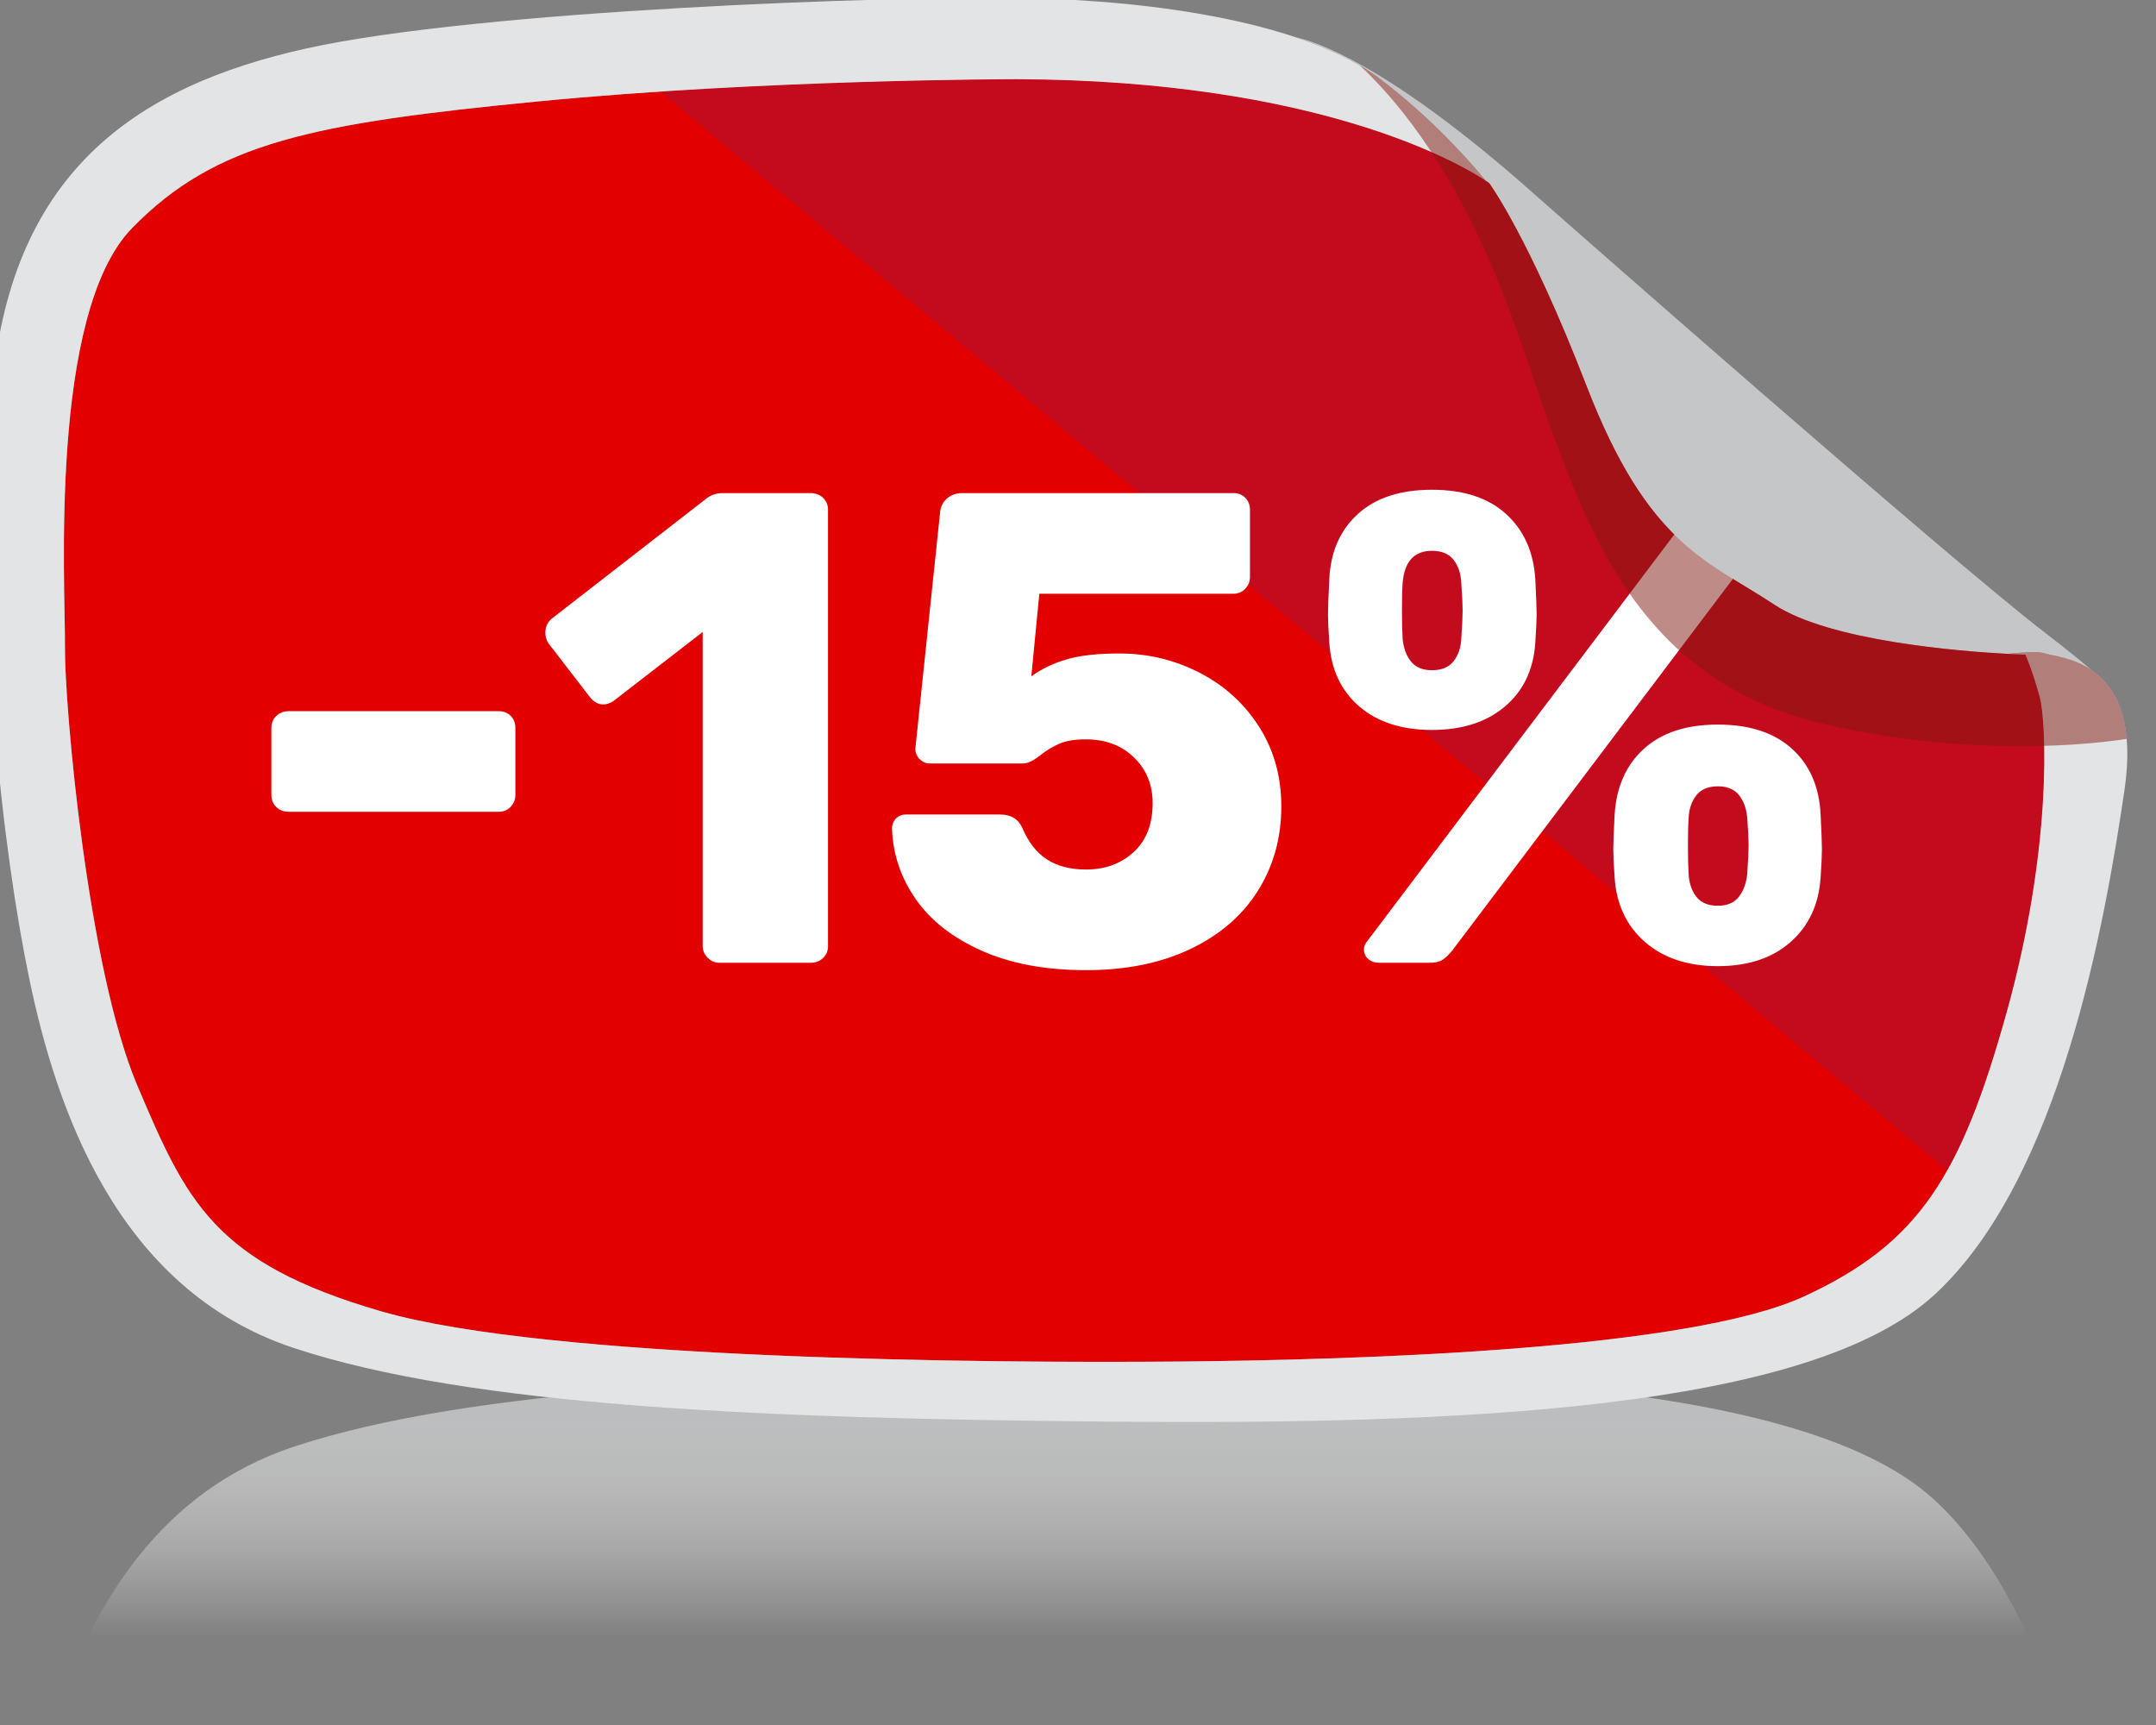
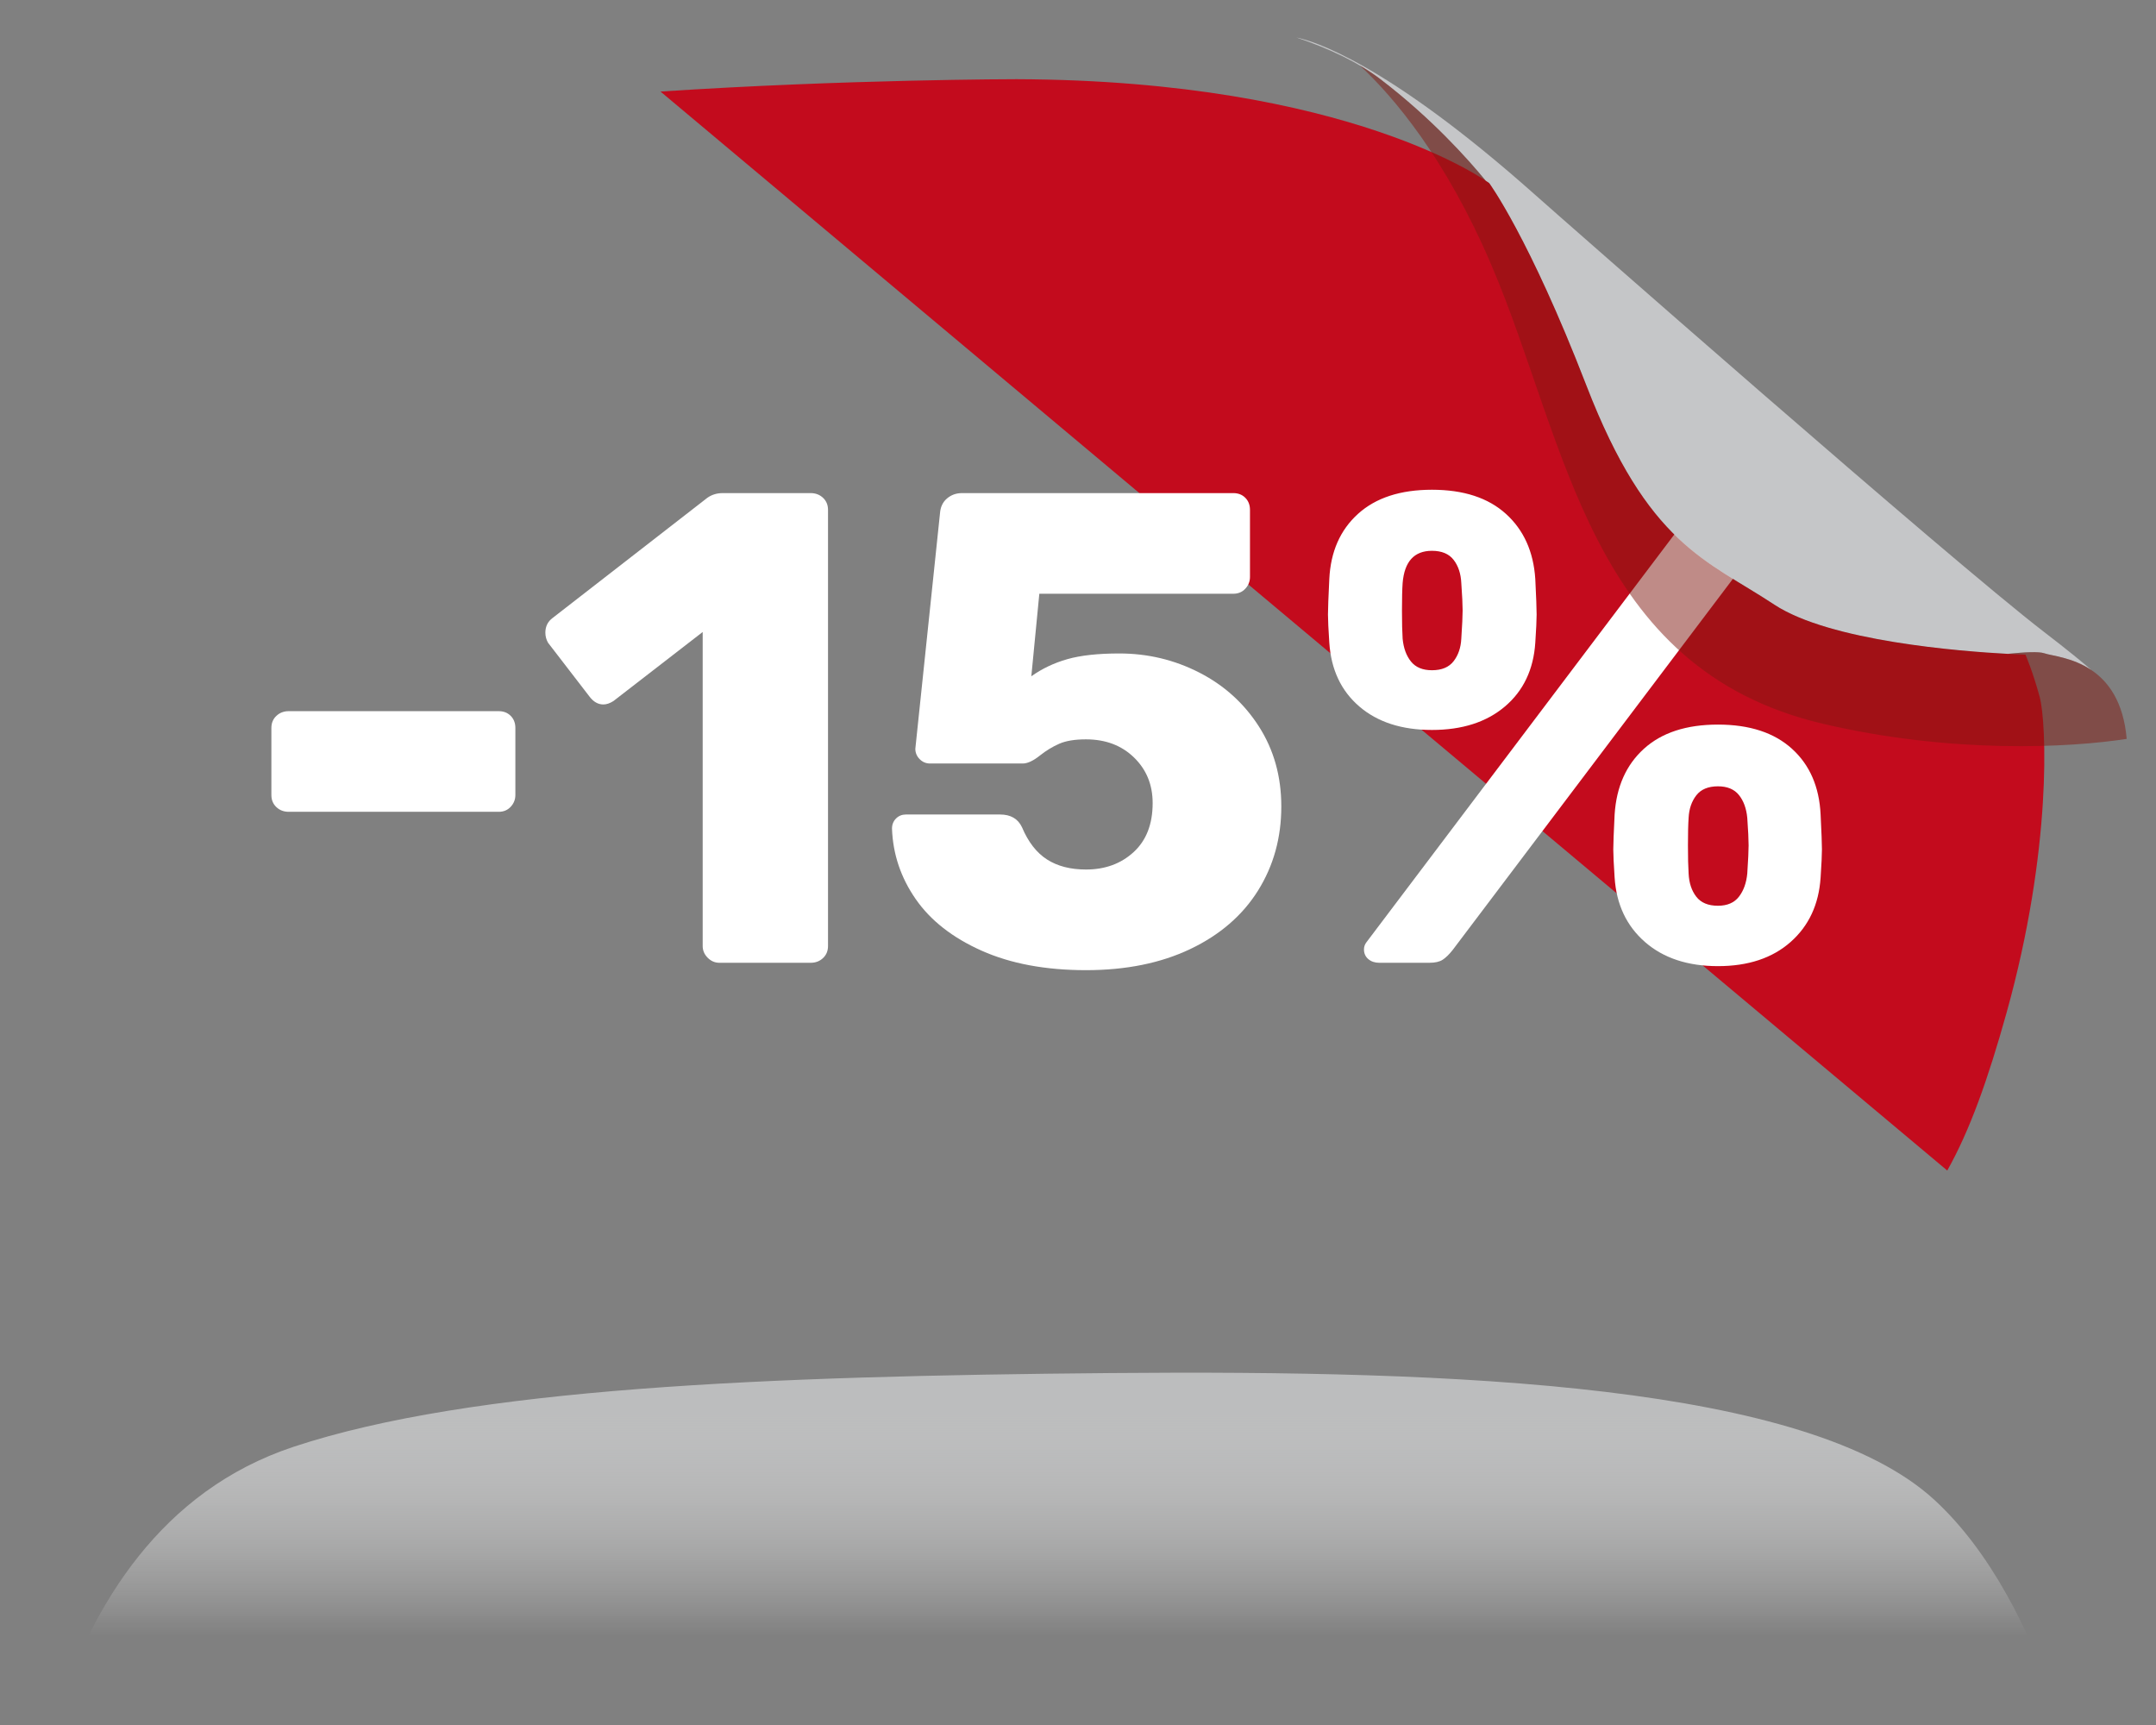
<svg xmlns="http://www.w3.org/2000/svg" width="100%" height="100%" viewBox="0 0 60 48" version="1.1" xml:space="preserve" style="fill-rule:evenodd;clip-rule:evenodd;stroke-linejoin:round;stroke-miterlimit:2;">
  <rect x="0" y="0" width="60" height="48" fill="#808080" stroke="none" />
  <g transform="matrix(1,0,0,1,-1512.82,-736.946)">
    <g transform="matrix(5.556,0,0,2.59,0,0)">
      <g transform="matrix(0.025,0,0,0.054,260.089,275.384)">
        <g transform="matrix(1,0,0,1,0,-9.81)">
          <path d="M900.341,520.154L499.216,520.154C506.499,498.668 519.951,475.906 546.734,467.11C582.34,455.416 641.034,453.049 710.444,452.452C779.854,451.856 850.148,454.616 875.422,477.671C886.602,487.87 894.582,503.562 900.341,520.154Z" style="fill:url(#_Linear1);" />
        </g>
-         <path d="M691.58,185.222C691.58,185.222 641.342,185.24 595.87,189.624C550.397,194.008 531.088,197.791 514.348,214.831C497.609,231.871 500.991,286.086 500.885,298.045C500.779,310.004 505.473,362.232 515.358,385.382C525.243,408.532 530.716,420.708 564.249,430.366C597.783,440.024 686.034,440.678 723.66,440.355C761.286,440.033 826.279,437.94 849.29,427.419C872.301,416.899 880.732,403.572 889.891,370.982C899.049,338.392 897.915,313.229 896.534,308.129C895.152,303.03 893.682,299.709 893.682,299.709C893.682,299.709 857.066,298.733 843.373,289.764C829.681,280.795 818.063,277.884 805.713,246.157C794.216,216.618 786.245,205.897 786.245,205.897C786.245,205.897 758.674,185.467 691.58,185.222Z" style="fill:rgb(226,0,0);" />
        <path d="M878.015,402.35L620.207,187.679C657.582,185.234 691.58,185.222 691.58,185.222C758.674,185.467 786.245,205.897 786.245,205.897C786.245,205.897 794.216,216.618 805.713,246.157C818.063,277.884 829.681,280.795 843.373,289.764C857.066,298.733 893.682,299.709 893.682,299.709C893.682,299.709 895.152,303.03 896.534,308.129C897.915,313.229 899.049,338.392 889.891,370.982C886.157,384.268 882.544,394.352 878.015,402.35Z" style="fill:rgb(195,11,29);" />
-         <path d="M785.528,205.405C780.806,202.29 752.467,185.444 691.58,185.222C691.58,185.222 641.342,185.24 595.87,189.624C550.397,194.008 531.088,197.791 514.348,214.831C497.609,231.871 500.991,286.086 500.885,298.045C500.779,310.004 505.473,362.232 515.358,385.382C525.243,408.532 530.716,420.708 564.249,430.366C597.783,440.024 686.034,440.678 723.66,440.355C761.286,440.033 826.279,437.94 849.29,427.419C872.301,416.899 880.732,403.572 889.891,370.982C899.049,338.392 897.915,313.229 896.534,308.129C895.152,303.03 893.682,299.709 893.682,299.709C893.682,299.709 892.372,299.674 890.155,299.557C893.503,299.207 896.38,299.069 897.463,299.443C900.696,300.561 917.405,300.649 913.508,326.782C909.61,352.915 900.695,404.038 875.422,427.093C850.148,450.147 779.854,452.908 710.444,452.311C641.034,451.715 582.34,449.348 546.734,437.654C511.129,425.96 499.083,389.584 493.769,364.336C488.456,339.089 482.963,292.587 486.182,248.455C489.401,204.322 514.495,186.744 549.275,179.102C584.054,171.46 666.927,168.599 693.291,169.093C719.656,169.586 749.712,174.061 764.444,185.222C774.642,192.949 781.978,201.112 785.528,205.405Z" style="fill:rgb(227,228,229);" />
        <g transform="matrix(1.113,0,0,0.633,-72.111,122.536)">
          <path d="M555.103,329.297C554.223,329.297 553.483,328.805 552.883,327.821C552.283,326.837 551.983,325.572 551.983,324.025L551.983,302.936C551.983,301.389 552.283,300.124 552.883,299.14C553.483,298.156 554.223,297.663 555.103,297.663L592.903,297.663C593.783,297.663 594.503,298.156 595.063,299.14C595.623,300.124 595.903,301.389 595.903,302.936L595.903,324.025C595.903,325.431 595.623,326.661 595.063,327.716C594.503,328.77 593.783,329.297 592.903,329.297L555.103,329.297Z" style="fill:white;fill-rule:nonzero;" />
          <path d="M632.623,376.749C631.823,376.749 631.123,376.221 630.523,375.167C629.923,374.112 629.623,372.882 629.623,371.476L629.623,272.778L613.543,294.5C612.903,295.203 612.303,295.555 611.743,295.555C610.783,295.555 609.943,294.711 609.223,293.024L601.783,276.152C601.463,275.168 601.303,274.114 601.303,272.989C601.303,271.021 601.743,269.474 602.623,268.349L630.463,230.599C631.263,229.615 632.183,229.123 633.223,229.123L649.063,229.123C649.943,229.123 650.683,229.615 651.283,230.599C651.883,231.584 652.183,232.849 652.183,234.395L652.183,371.476C652.183,373.023 651.883,374.288 651.283,375.272C650.683,376.256 649.943,376.749 649.063,376.749L632.623,376.749Z" style="fill:white;fill-rule:nonzero;" />
          <path d="M698.623,379.068C691.343,379.068 685.083,377.03 679.843,372.952C674.603,368.875 670.643,363.462 667.963,356.714C665.283,349.965 663.863,342.584 663.703,334.57C663.703,333.304 663.943,332.25 664.423,331.406C664.903,330.563 665.503,330.141 666.223,330.141L683.143,330.141C685.063,330.141 686.383,331.477 687.103,334.148C688.223,338.788 689.723,342.162 691.603,344.271C693.483,346.38 695.823,347.434 698.623,347.434C702.063,347.434 704.923,345.607 707.203,341.951C709.483,338.296 710.623,333.164 710.623,326.556C710.623,320.791 709.503,316.011 707.263,312.215C705.023,308.419 702.143,306.521 698.623,306.521C696.623,306.521 695.023,306.978 693.823,307.892C692.623,308.806 691.463,310.036 690.343,311.582C689.143,313.27 688.103,314.113 687.223,314.113L670.543,314.113C669.823,314.113 669.203,313.656 668.683,312.742C668.163,311.828 667.903,310.739 667.903,309.474L672.343,235.45C672.423,233.482 672.843,231.935 673.603,230.81C674.363,229.685 675.263,229.123 676.303,229.123L725.143,229.123C726.023,229.123 726.743,229.615 727.303,230.599C727.863,231.584 728.143,232.849 728.143,234.395L728.143,255.485C728.143,256.891 727.863,258.121 727.303,259.175C726.743,260.23 726.023,260.757 725.143,260.757L690.223,260.757L688.783,286.697C690.703,284.307 692.863,282.514 695.263,281.319C697.663,280.124 700.783,279.527 704.623,279.527C709.743,279.527 714.543,281.53 719.023,285.537C723.503,289.544 727.083,295.203 729.763,302.514C732.443,309.825 733.783,318.19 733.783,327.61C733.783,337.452 732.383,346.274 729.583,354.077C726.783,361.881 722.723,367.996 717.403,372.425C712.083,376.854 705.823,379.068 698.623,379.068Z" style="fill:white;fill-rule:nonzero;" />
          <path d="M760.903,303.568C755.463,303.568 751.103,301.108 747.823,296.187C744.543,291.266 742.743,284.588 742.423,276.152C742.263,271.934 742.183,268.982 742.183,267.295C742.183,265.467 742.263,261.741 742.423,256.117C742.663,247.541 744.383,240.722 747.583,235.661C750.783,230.599 755.223,228.069 760.903,228.069C766.583,228.069 771.023,230.599 774.223,235.661C777.423,240.722 779.183,247.541 779.503,256.117C779.663,261.741 779.743,265.467 779.743,267.295C779.743,268.982 779.663,271.934 779.503,276.152C779.183,284.588 777.363,291.266 774.043,296.187C770.723,301.108 766.343,303.568 760.903,303.568ZM751.423,376.749C750.623,376.749 749.963,376.362 749.443,375.589C748.923,374.815 748.663,373.796 748.663,372.531C748.663,371.687 748.823,370.914 749.143,370.211L808.423,233.13C809.063,231.724 809.663,230.705 810.223,230.072C810.783,229.439 811.583,229.123 812.623,229.123L821.623,229.123C822.423,229.123 823.083,229.51 823.603,230.283C824.123,231.056 824.383,232.076 824.383,233.341C824.383,234.185 824.223,234.958 823.903,235.661L764.623,372.742C763.983,374.147 763.383,375.167 762.823,375.799C762.263,376.432 761.463,376.749 760.423,376.749L751.423,376.749ZM760.903,284.799C762.663,284.799 763.963,283.85 764.803,281.952C765.643,280.054 766.103,277.699 766.183,274.887C766.343,270.669 766.423,267.717 766.423,266.029C766.423,264.202 766.343,261.32 766.183,257.383C766.103,254.43 765.643,252.005 764.803,250.107C763.963,248.209 762.663,247.26 760.903,247.26C757.703,247.26 755.943,250.634 755.623,257.383C755.543,259.351 755.503,262.233 755.503,266.029C755.503,269.826 755.543,272.778 755.623,274.887C755.783,277.839 756.283,280.23 757.123,282.057C757.963,283.885 759.223,284.799 760.903,284.799ZM812.383,377.803C806.943,377.803 802.563,375.272 799.243,370.211C795.923,365.149 794.103,358.401 793.783,349.965C793.623,345.747 793.543,342.795 793.543,341.108C793.543,339.42 793.623,335.765 793.783,330.141C794.103,321.424 795.863,314.535 799.063,309.474C802.263,304.412 806.703,301.881 812.383,301.881C818.063,301.881 822.503,304.412 825.703,309.474C828.903,314.535 830.623,321.424 830.863,330.141C831.023,335.765 831.103,339.42 831.103,341.108C831.103,342.795 831.023,345.747 830.863,349.965C830.543,358.401 828.743,365.149 825.463,370.211C822.183,375.272 817.823,377.803 812.383,377.803ZM812.383,358.823C814.063,358.823 815.323,357.874 816.163,355.976C817.003,354.077 817.503,351.652 817.663,348.7C817.823,344.482 817.903,341.529 817.903,339.842C817.903,338.014 817.823,335.132 817.663,331.196C817.503,328.243 817.003,325.853 816.163,324.025C815.323,322.197 814.063,321.284 812.383,321.284C810.623,321.284 809.323,322.233 808.483,324.131C807.643,326.029 807.183,328.384 807.103,331.196C807.023,333.164 806.983,336.046 806.983,339.842C806.983,343.638 807.023,346.591 807.103,348.7C807.183,351.652 807.643,354.077 808.483,355.976C809.323,357.874 810.623,358.823 812.383,358.823Z" style="fill:white;fill-rule:nonzero;" />
        </g>
        <path d="M747.624,176.931C750.63,177.521 765.337,181.614 795.592,208.355C800.088,212.329 878.25,280.579 897.463,295.239C902.252,298.894 905.229,301.315 906.912,302.796C903.104,300.241 898.918,299.946 897.463,299.443C896.38,299.069 893.503,299.207 890.155,299.557C880.65,299.054 854.476,297.036 843.373,289.764C829.681,280.795 818.063,277.884 805.713,246.157C794.216,216.618 786.245,205.897 786.245,205.897C786.245,205.897 786.009,205.723 785.528,205.405C781.978,201.112 774.642,192.949 764.444,185.222C760.038,181.885 754.262,179.145 747.624,176.931Z" style="fill:rgb(197,198,200);" />
        <path d="M760.323,182.494C761.802,183.356 763.179,184.264 764.444,185.222C774.642,192.949 781.978,201.112 785.528,205.405C786.009,205.723 786.245,205.897 786.245,205.897C786.245,205.897 794.216,216.618 805.713,246.157C818.063,277.884 829.681,280.795 843.373,289.764C854.476,297.036 880.65,299.054 890.155,299.557C893.503,299.207 896.38,299.069 897.463,299.443C898.918,299.946 903.104,300.241 906.912,302.796C910.262,305.044 913.319,309.042 913.967,316.47C902.593,318.227 878.954,319.484 853.14,313.476C806.198,302.551 801.821,257.382 786.704,222.255C777.5,200.869 767.073,188.724 760.323,182.494Z" style="fill:rgb(128,24,16);fill-opacity:0.5;" />
      </g>
    </g>
  </g>
  <defs>
    <linearGradient id="_Linear1" x1="0" y1="0" x2="1" y2="0" gradientUnits="userSpaceOnUse" gradientTransform="matrix(2.72362e-15,44.48,-44.48,2.72362e-15,709.781,460.398)">
      <stop offset="0" style="stop-color:rgb(188,189,190);stop-opacity:1" />
      <stop offset="1" style="stop-color:white;stop-opacity:0" />
    </linearGradient>
  </defs>
</svg>